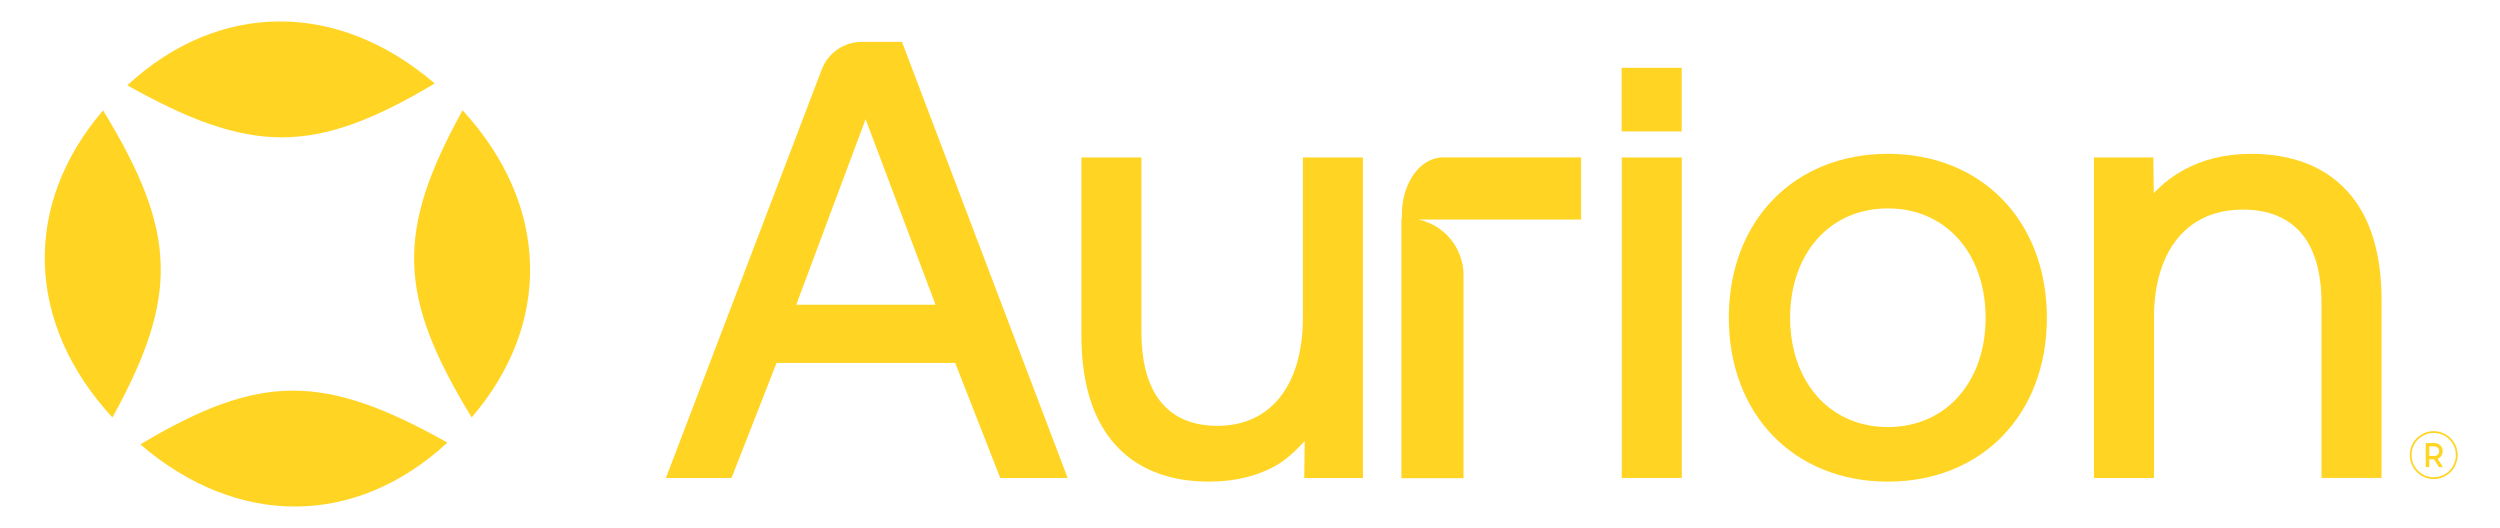
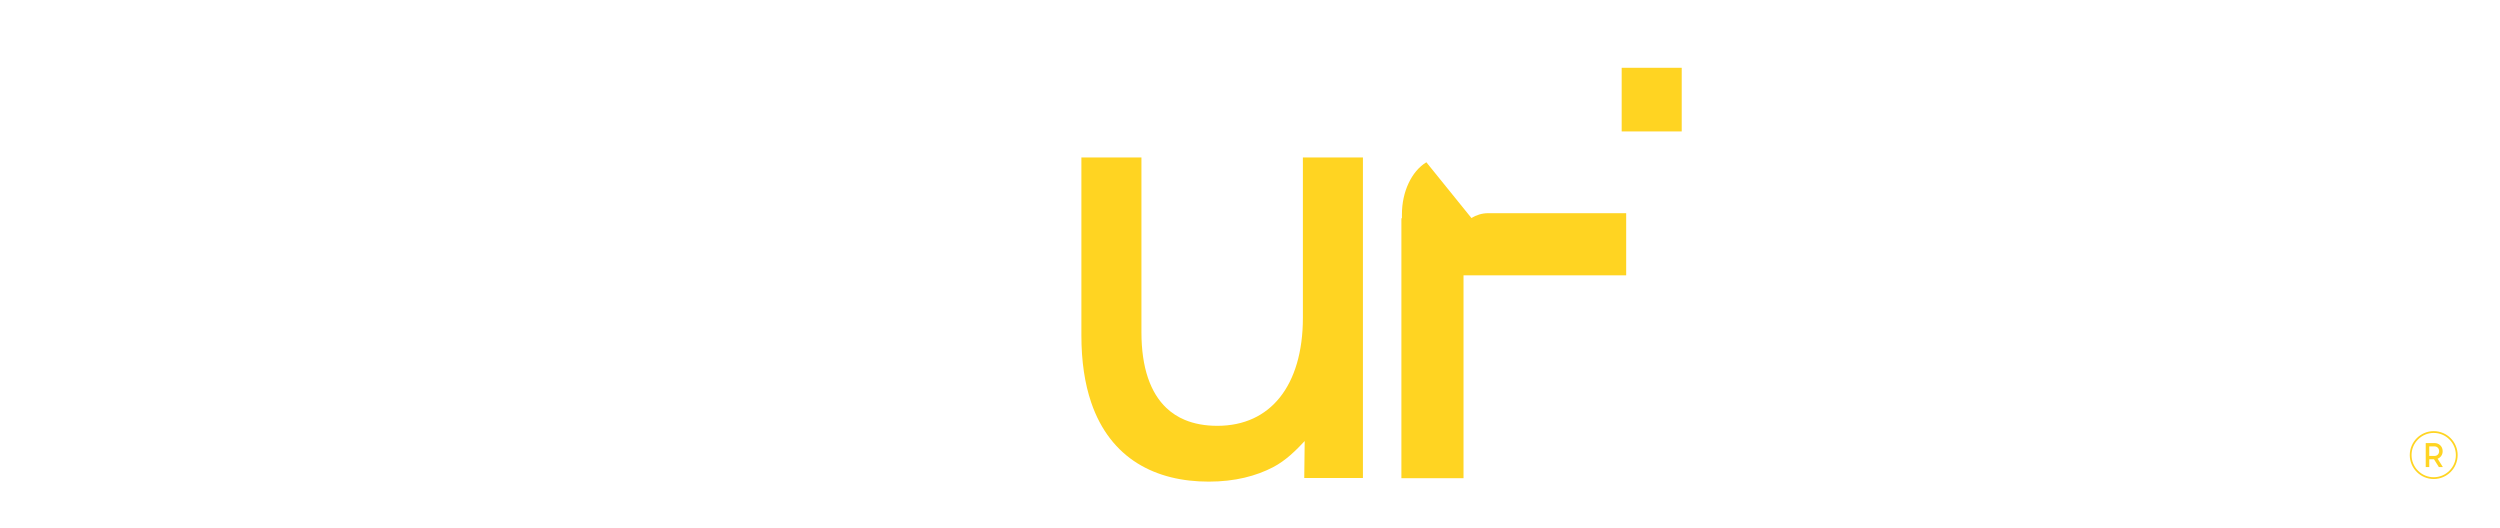
<svg xmlns="http://www.w3.org/2000/svg" id="Logomarca_Original" viewBox="0 0 1382.67 292">
  <defs>
    <style>
      .cls-1 {
        fill: #ffd422;
      }
    </style>
  </defs>
  <g id="Logomarca">
-     <path class="cls-1" d="M255.83,61c-37.17,67.4-35.86,102.78,5.04,169.87,44.7-52.07,43.04-117.63-5.04-169.87ZM77.61,245.78c53.88,46.19,119.17,45.78,169.84-.99-34.04-19.1-59.9-28.74-85.41-28.74s-51.26,9.87-84.43,29.73ZM240.43,46.16C186.48-.08,120.87.59,70.4,47.17c34.07,19.13,59.95,28.78,85.49,28.78s51.31-9.88,84.54-29.8ZM57.01,61.05c-44.65,52.09-42.96,117.63,5.17,169.86,37.1-67.35,35.77-102.76-5.17-169.86Z" />
    <g>
-       <path class="cls-1" d="M454.47,38.47l-86.16,225.88h36.27l24.9-63.61h98.82l24.91,63.61h37.28L498.84,23.15h-22.14c-9.87,0-18.71,6.09-22.23,15.31ZM517.42,168.54h-77.05s38.37-102.63,38.37-102.63l38.68,102.63Z" />
      <path class="cls-1" d="M720.59,89.9v85.82c0,18.91-4.62,33.91-12.72,44.06-4.06,5.08-8.99,8.99-14.75,11.65-5.77,2.66-12.4,4.08-19.87,4.08-6.85,0-12.84-1.13-17.98-3.28-3.86-1.62-7.24-3.82-10.18-6.6-4.41-4.18-7.84-9.7-10.2-16.67-2.35-6.96-3.6-15.37-3.6-25.16v-96.7h-33.21v98.39c0,14.46,1.9,26.76,5.42,37.1,5.26,15.5,14.23,26.59,25.58,33.65,11.34,7.07,24.93,10.13,39.45,10.13,14.53,0,26.21-3.13,35.54-7.97,7.13-3.7,12.86-9.5,17.51-14.47l-.24,20.42h32.45V87.1h-33.21v2.8Z" />
-       <polygon class="cls-1" points="896.94 89.9 896.94 264.35 930.14 264.35 930.14 87.1 896.94 87.1 896.94 89.9" />
-       <path class="cls-1" d="M1044.11,85.08c-25.73-.01-47.82,9.19-63.39,25.21-15.58,16.01-24.57,38.73-24.56,65.44,0,26.7,8.99,49.43,24.56,65.44,15.57,16.01,37.65,25.22,63.39,25.21,25.73.01,47.82-9.19,63.39-25.21,15.58-16.01,24.57-38.73,24.56-65.44,0-26.7-8.99-49.43-24.56-65.44-15.57-16.01-37.66-25.22-63.39-25.21ZM1066.21,231.7c-6.56,2.9-13.96,4.49-22.09,4.49-8.13,0-15.54-1.59-22.09-4.49-9.83-4.35-17.78-11.67-23.32-21.24-5.54-9.57-8.66-21.41-8.66-34.74,0-17.77,5.53-32.88,14.98-43.53,4.73-5.33,10.44-9.55,17-12.45,6.56-2.9,13.96-4.49,22.09-4.49,8.13,0,15.54,1.59,22.09,4.49,9.83,4.35,17.78,11.67,23.32,21.24,5.54,9.57,8.66,21.41,8.66,34.74,0,17.77-5.53,32.88-14.98,43.53-4.73,5.33-10.44,9.55-17,12.45Z" />
-       <path class="cls-1" d="M1311.62,128.85c-2.7-7.76-6.33-14.41-10.76-20-6.63-8.39-15.04-14.38-24.54-18.21-9.51-3.84-20.12-5.56-31.29-5.56-14.9,0-27,3.42-36.66,8.59-6.94,3.71-12.59,8.31-17.18,13.14l-.27-19.71h-32.83v177.25h33.21v-88.63c0-9.44,1.19-17.92,3.43-25.29,3.37-11.07,9.06-19.64,16.7-25.48,7.64-5.83,17.29-9.02,28.89-9.03,7.2,0,13.48,1.13,18.84,3.3,4.03,1.63,7.55,3.83,10.59,6.62,4.57,4.18,8.09,9.7,10.51,16.66,2.41,6.96,3.69,15.35,3.69,25.14v96.7h33.21v-98.39c0-14.47-1.95-26.77-5.55-37.12Z" />
      <polygon class="cls-1" points="930.1 37.49 896.9 37.49 896.9 40.29 896.9 72.69 930.1 72.69 930.1 37.49" />
-       <path class="cls-1" d="M788.87,89.74c-4.16,2.55-7.51,6.63-9.84,11.62-2.34,4.99-3.67,10.91-3.67,17.26h0v2.1h-.29v143.74h34.36v-112.19c0-15.16-10.69-27.81-24.93-30.85h89.96v-34.36h-76.37c-3.3,0-6.45.98-9.22,2.67Z" />
+       <path class="cls-1" d="M788.87,89.74c-4.16,2.55-7.51,6.63-9.84,11.62-2.34,4.99-3.67,10.91-3.67,17.26h0v2.1h-.29v143.74h34.36v-112.19h89.96v-34.36h-76.37c-3.3,0-6.45.98-9.22,2.67Z" />
    </g>
  </g>
  <g id="_" data-name="®">
    <path class="cls-1" d="M1346.01,239.44c3.27,0,6.35,1.27,8.66,3.59,2.31,2.31,3.59,5.39,3.59,8.66s-1.27,6.35-3.59,8.66c-2.31,2.31-5.39,3.59-8.66,3.59s-6.35-1.27-8.66-3.59c-2.31-2.31-3.59-5.39-3.59-8.66s1.27-6.35,3.59-8.66c2.31-2.31,5.39-3.59,8.66-3.59M1346.01,238.45c-7.31,0-13.24,5.93-13.24,13.24s5.93,13.24,13.24,13.24,13.24-5.93,13.24-13.24-5.93-13.24-13.24-13.24h0Z" />
    <path class="cls-1" d="M1346.17,254.02h-2.62v4.3h-1.96v-13.28h4.86c2.34,0,4.51,1.7,4.51,4.49,0,2.08-1.2,3.55-2.79,4.17l2.9,4.62h-2.21l-2.69-4.3ZM1343.55,252.17h2.9c1.38,0,2.56-.99,2.56-2.64s-1.18-2.64-2.56-2.64h-2.9v5.27Z" />
  </g>
</svg>